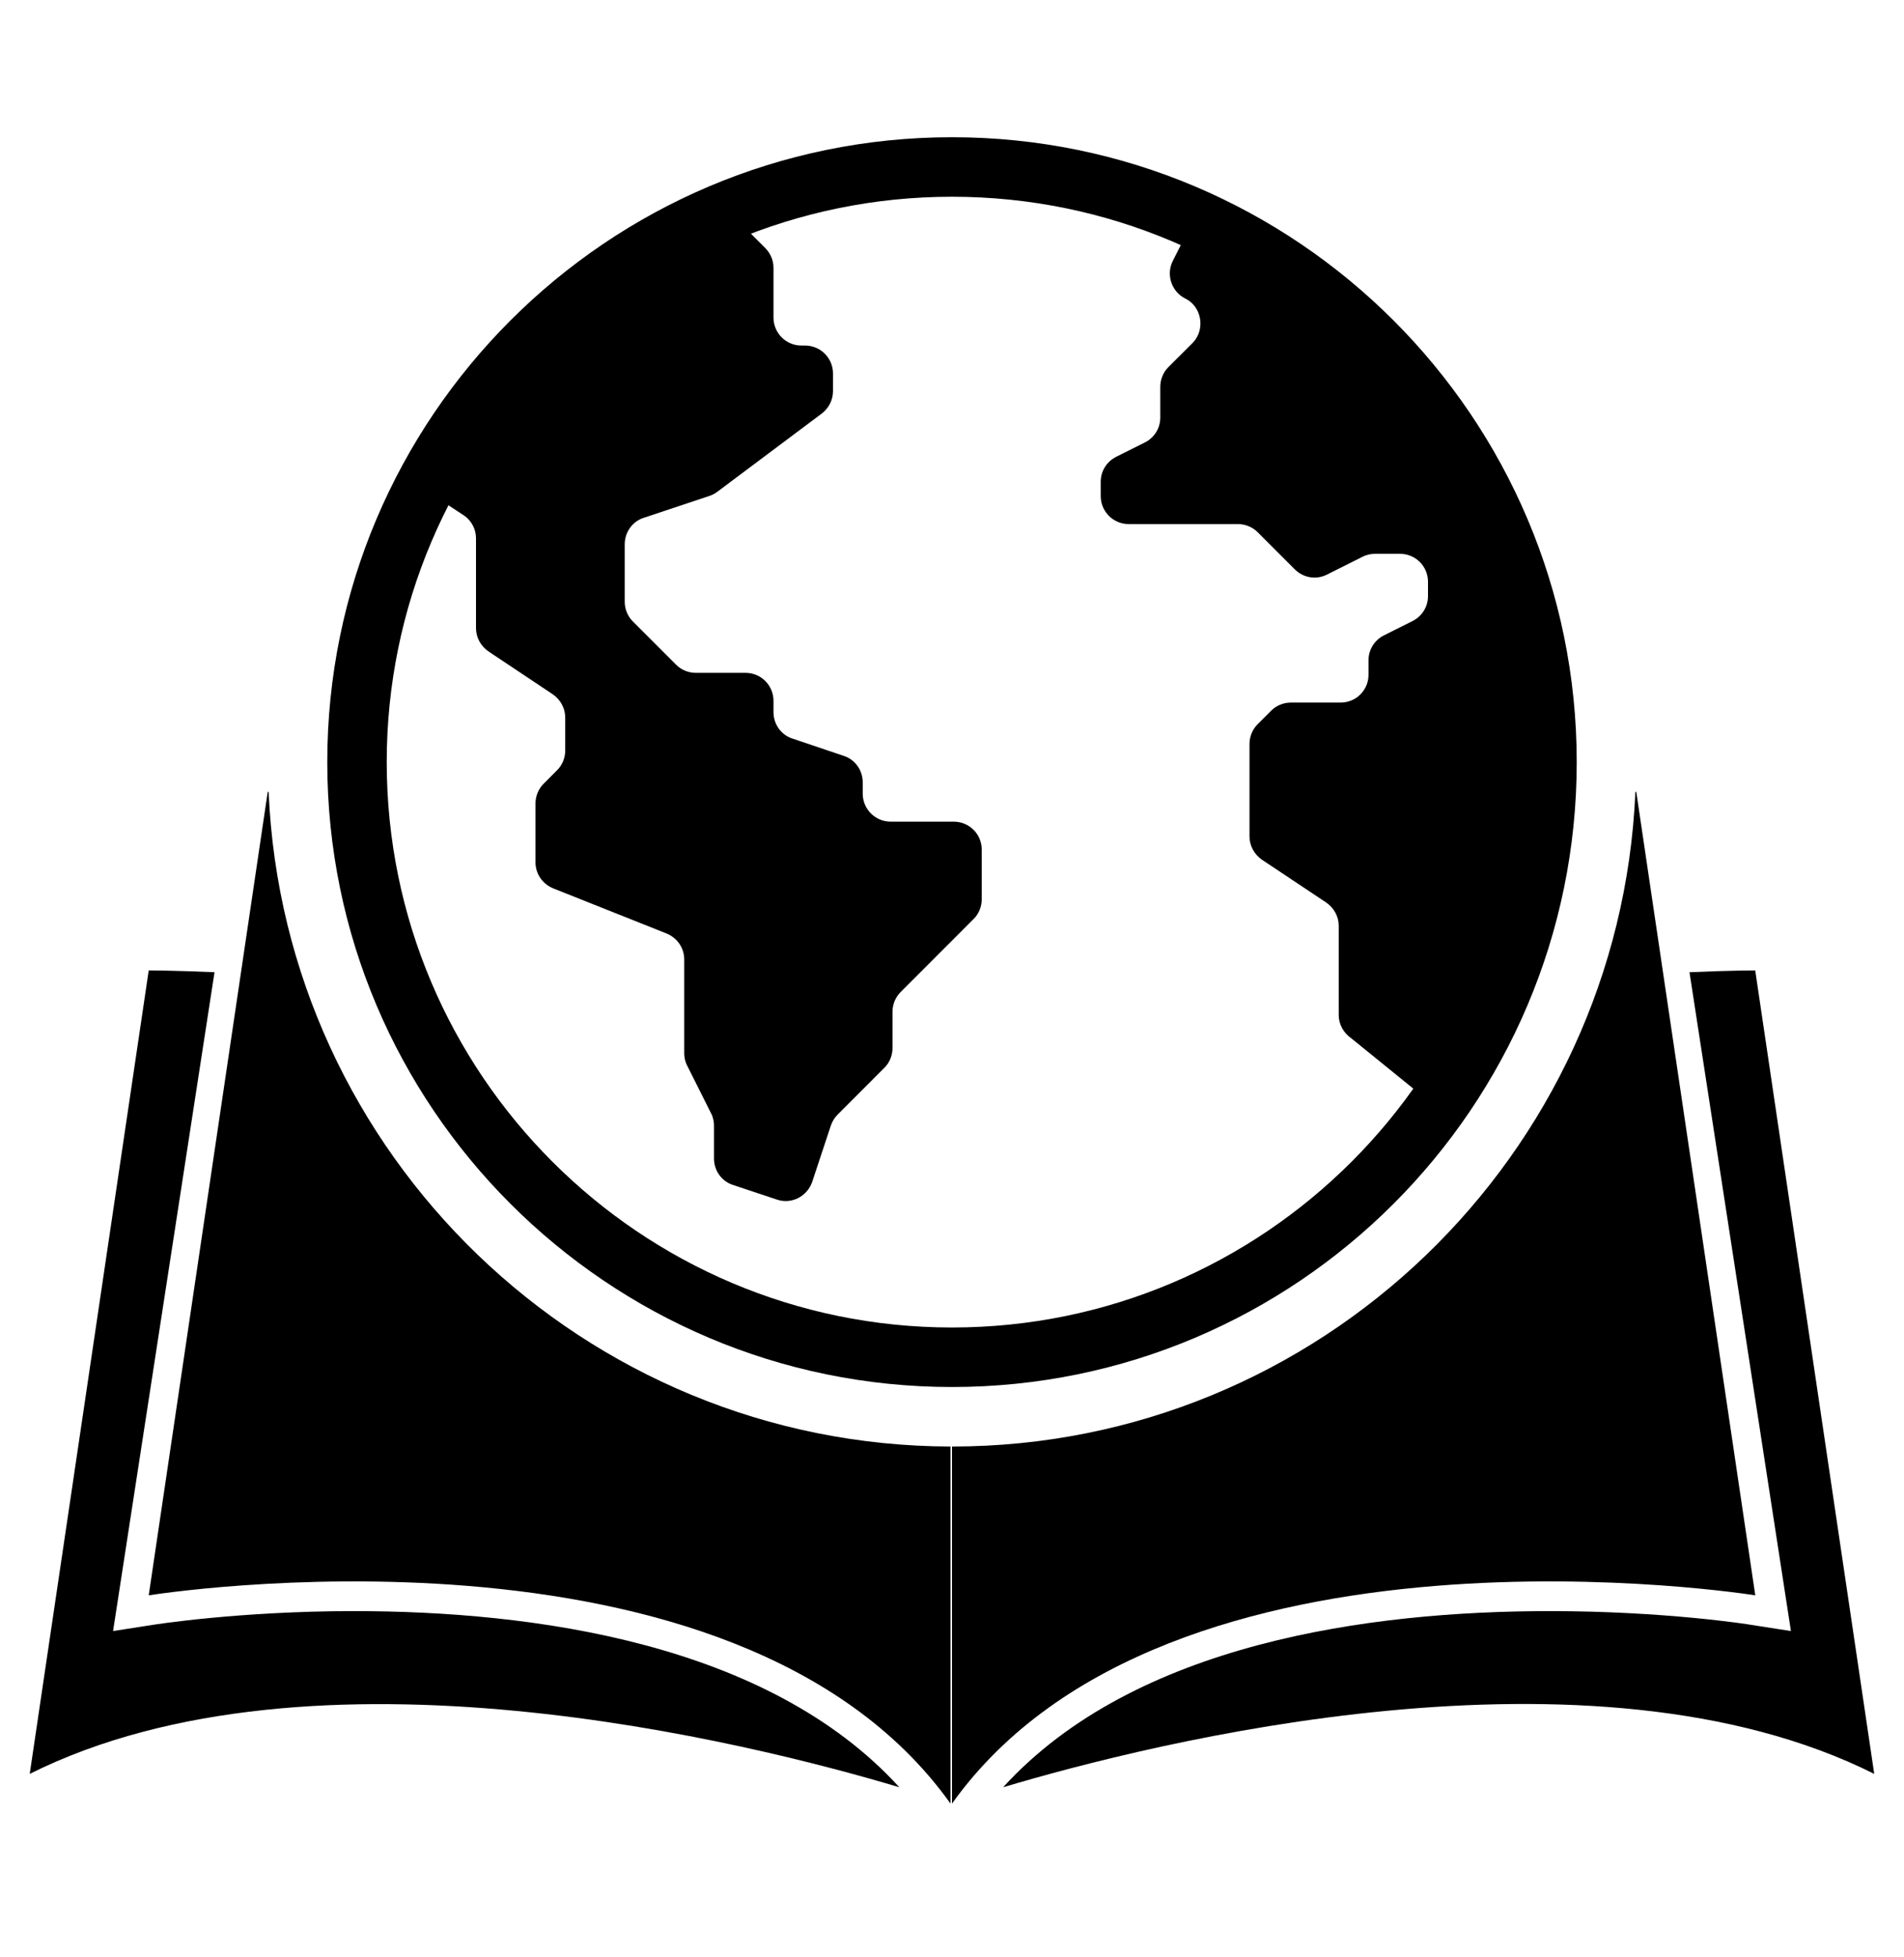
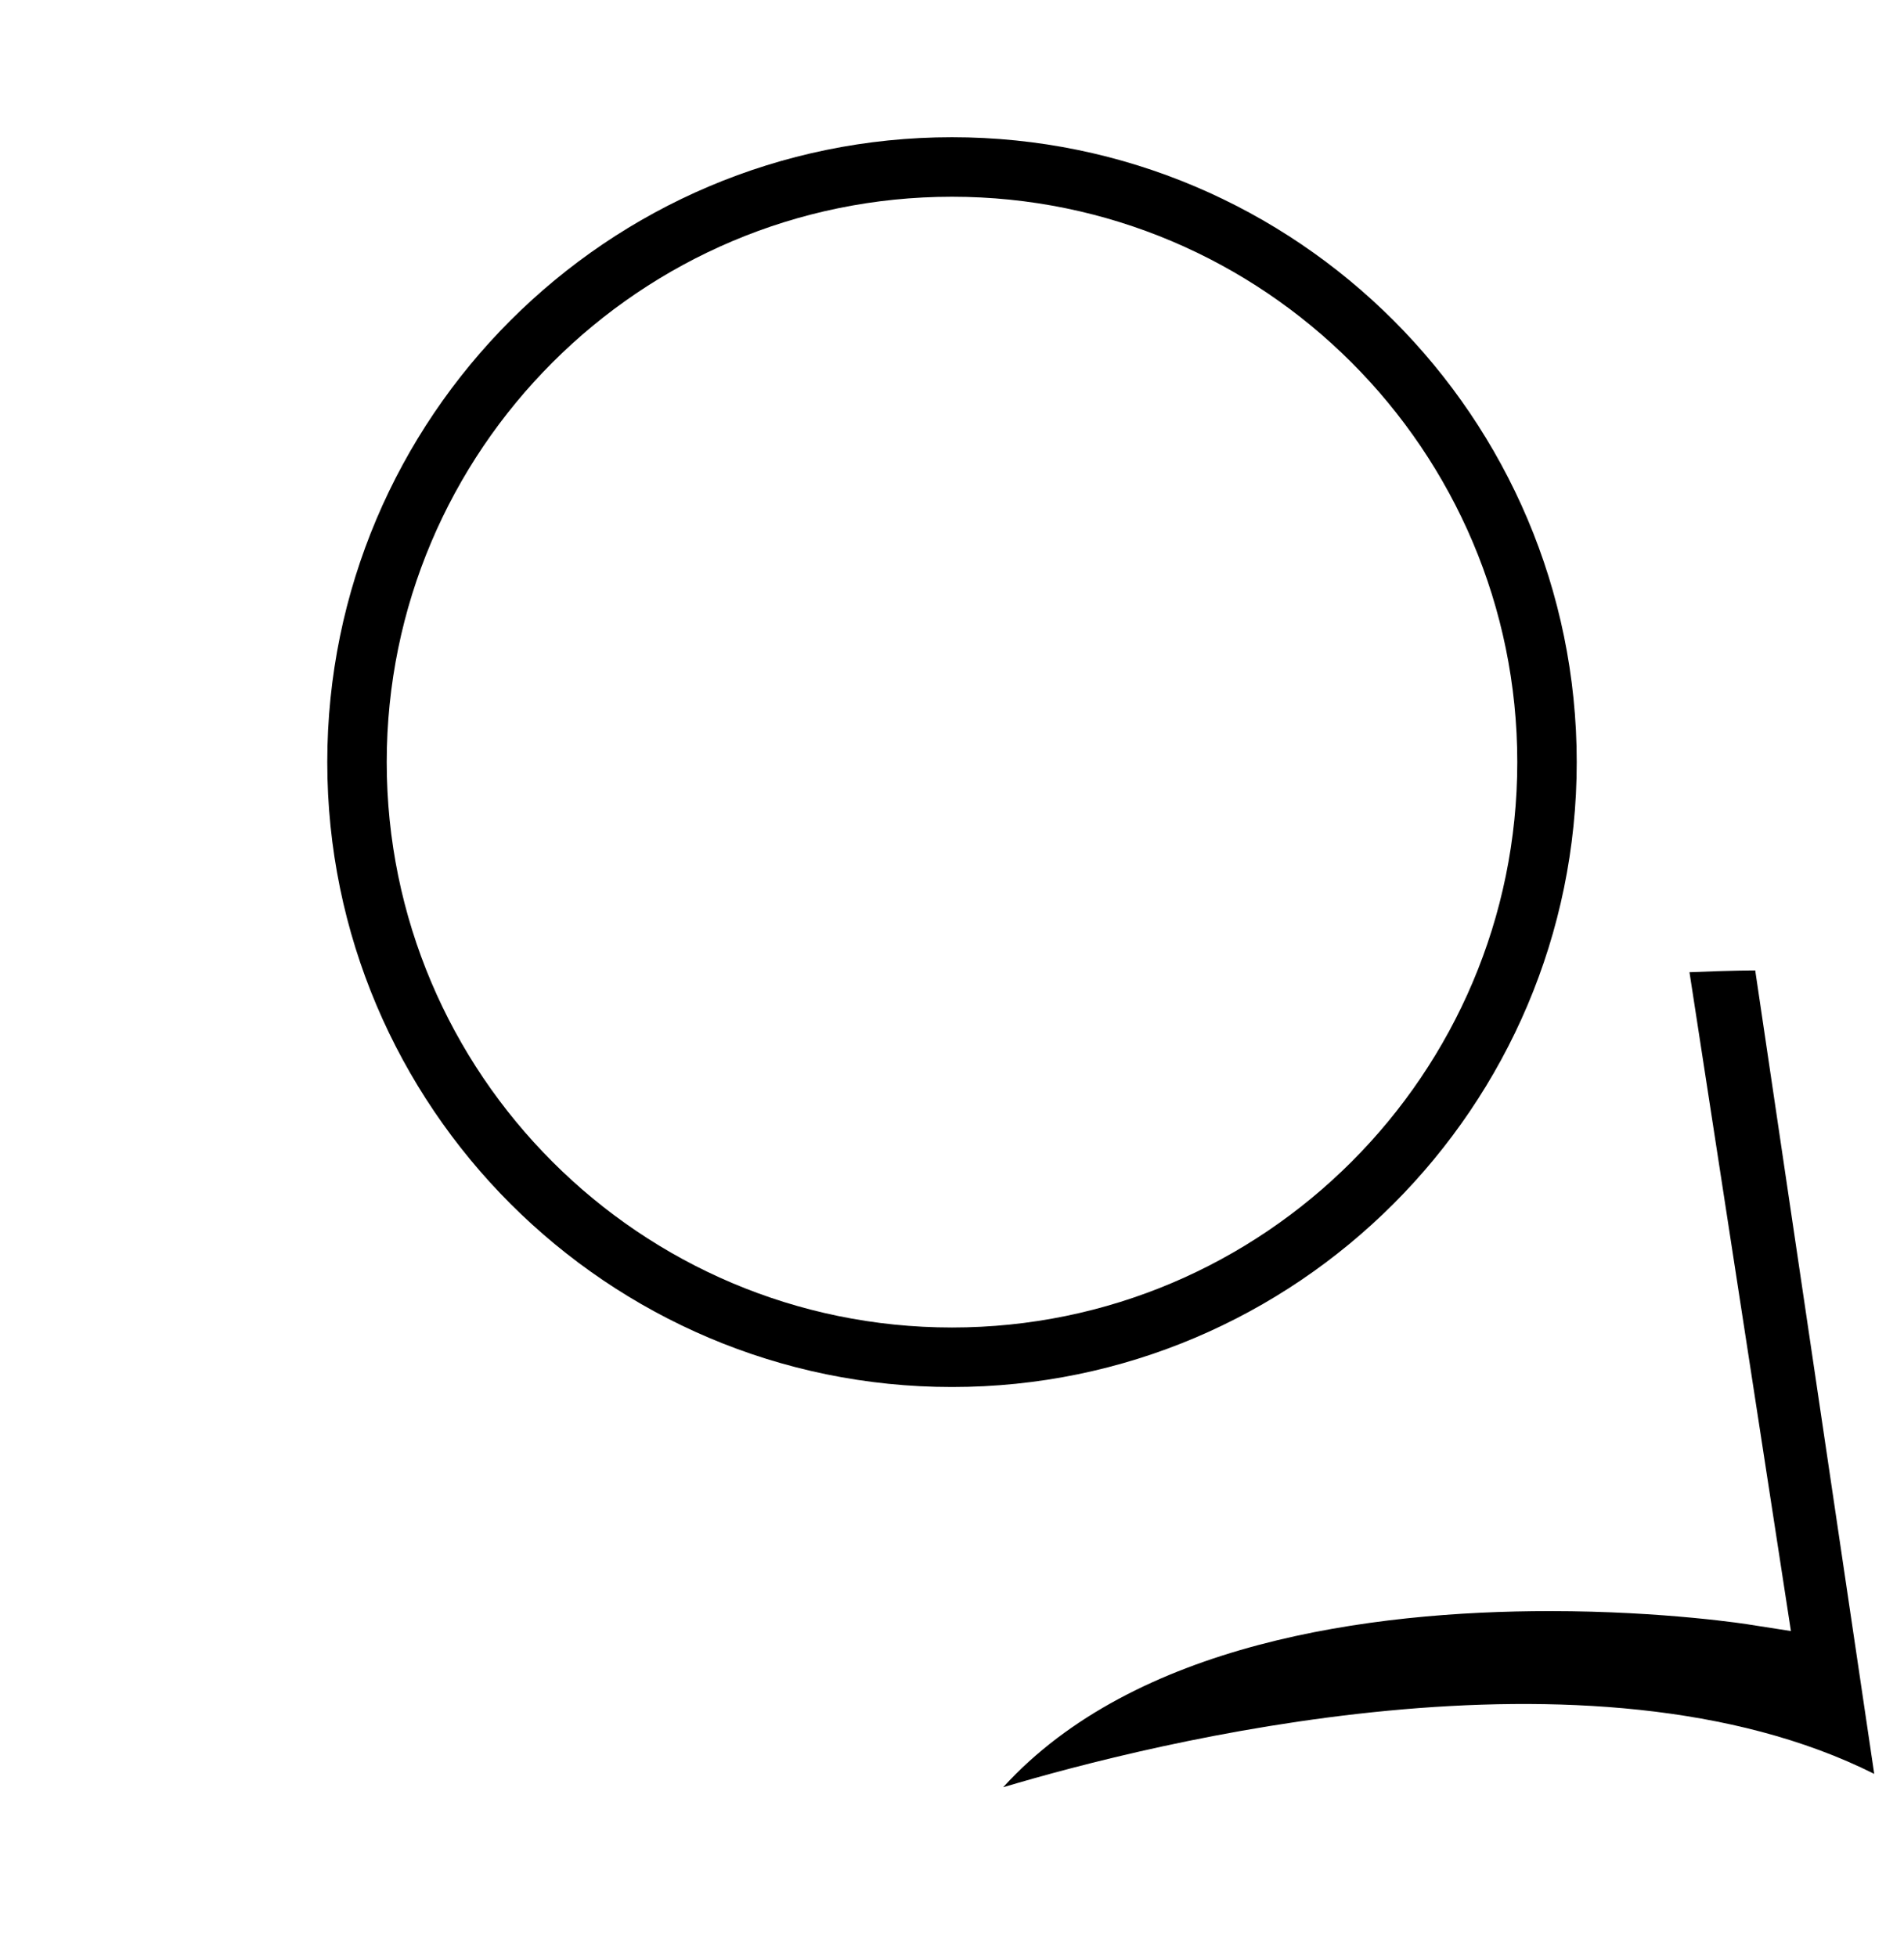
<svg xmlns="http://www.w3.org/2000/svg" width="36" height="37" viewBox="0 0 36 37" fill="none">
  <path d="M18 26.219C11.486 26.219 6.188 20.92 6.188 14.407C6.188 7.893 11.486 2.594 18 2.594C24.514 2.594 29.812 7.893 29.812 14.407C29.812 20.92 24.514 26.219 18 26.219ZM18 3.719C12.105 3.719 7.312 8.512 7.312 14.407C7.312 20.302 12.105 25.094 18 25.094C23.895 25.094 28.688 20.302 28.688 14.407C28.688 8.512 23.895 3.719 18 3.719Z" fill="black" />
-   <path d="M18.562 16.06V17C18.562 17.14 18.506 17.275 18.41 17.371L17.027 18.755C16.931 18.85 16.875 18.985 16.875 19.126V19.812C16.875 19.953 16.819 20.088 16.723 20.183L15.84 21.067C15.778 21.128 15.739 21.196 15.71 21.275L15.356 22.343C15.26 22.619 14.962 22.771 14.687 22.675L13.86 22.4C13.646 22.332 13.5 22.13 13.5 21.899V21.28C13.5 21.202 13.483 21.117 13.444 21.044L12.993 20.144C12.954 20.071 12.937 19.987 12.937 19.908V18.136C12.937 17.922 12.808 17.731 12.605 17.647L10.457 16.792C10.254 16.707 10.125 16.516 10.125 16.302V15.188C10.125 15.048 10.181 14.913 10.277 14.817L10.535 14.558C10.631 14.463 10.687 14.328 10.687 14.187V13.563C10.687 13.388 10.597 13.225 10.451 13.124L9.236 12.314C9.09 12.213 9 12.05 9 11.875V10.177C9 10.008 8.921 9.85 8.78 9.749L8.01 9.243C9.23 6.869 11.272 4.996 13.764 3.983L14.467 4.687C14.569 4.788 14.625 4.923 14.625 5.063V6.003C14.625 6.295 14.861 6.532 15.153 6.532H15.221C15.514 6.532 15.75 6.768 15.75 7.06V7.392C15.75 7.561 15.671 7.713 15.542 7.814L13.567 9.293C13.522 9.327 13.472 9.355 13.421 9.372L12.172 9.788C11.959 9.856 11.812 10.058 11.812 10.289V11.375C11.812 11.515 11.868 11.65 11.964 11.746L12.785 12.567C12.881 12.663 13.016 12.719 13.157 12.719H14.096C14.389 12.719 14.625 12.955 14.625 13.248V13.462C14.625 13.692 14.771 13.895 14.985 13.962L15.952 14.288C16.166 14.356 16.312 14.558 16.312 14.789V15.003C16.312 15.295 16.549 15.532 16.841 15.532H18.034C18.326 15.532 18.562 15.768 18.562 16.06Z" fill="black" />
-   <path d="M29.25 14.406C29.25 16.488 28.682 18.445 27.686 20.116C27.529 20.397 27.354 20.667 27.157 20.931L25.549 19.627C25.402 19.525 25.312 19.362 25.312 19.188V17.5C25.312 17.326 25.223 17.163 25.076 17.061L23.861 16.252C23.715 16.15 23.625 15.987 23.625 15.813V14.063C23.625 13.923 23.681 13.788 23.777 13.692L24.036 13.433C24.131 13.338 24.266 13.281 24.407 13.281H25.346C25.515 13.281 25.672 13.203 25.768 13.073C25.836 12.983 25.875 12.877 25.875 12.753V12.483C25.875 12.28 25.988 12.1 26.168 12.01L26.707 11.74C26.887 11.65 27 11.47 27 11.268V10.998C27 10.705 26.764 10.469 26.471 10.469H25.999C25.92 10.469 25.836 10.486 25.762 10.525L25.155 10.829L25.087 10.863C24.885 10.964 24.643 10.925 24.48 10.761L23.777 10.058C23.681 9.963 23.546 9.907 23.406 9.907H21.341C21.049 9.907 20.812 9.67 20.812 9.378V9.108C20.812 8.905 20.925 8.725 21.105 8.635L21.645 8.365C21.825 8.275 21.938 8.095 21.938 7.893V7.313C21.938 7.173 21.994 7.038 22.089 6.942L22.545 6.487C22.652 6.38 22.697 6.245 22.697 6.115C22.697 5.924 22.596 5.733 22.41 5.643C22.151 5.513 22.044 5.193 22.174 4.934L22.579 4.13C22.877 4.259 23.164 4.405 23.445 4.568H23.451C26.91 6.487 29.25 10.165 29.25 14.406Z" fill="black" />
-   <path d="M17.004 33.785C14.197 32.947 5.923 30.854 0.562 33.532L2.812 18.344C2.812 18.344 3.274 18.344 4.056 18.378L2.138 30.832L2.902 30.713C2.902 30.713 4.522 30.455 6.688 30.455C10.086 30.455 14.518 31.057 17.004 33.785Z" fill="black" />
  <path d="M35.437 33.532C30.076 30.848 21.774 32.947 18.967 33.785C21.453 31.057 25.897 30.455 29.305 30.455C31.477 30.455 33.08 30.708 33.097 30.713L33.862 30.832L31.944 18.378C32.725 18.344 33.187 18.344 33.187 18.344L35.437 33.532Z" fill="black" />
-   <path d="M17.972 27.344V34.094C13.888 28.373 2.812 30.157 2.812 30.157L5.062 14.969H5.079C5.372 21.832 11.042 27.327 17.972 27.344Z" fill="black" />
-   <path d="M33.188 30.157C33.188 30.157 22.084 28.373 18 34.094V27.344C24.941 27.344 30.628 21.843 30.921 14.969H30.938L33.188 30.157Z" fill="black" />
</svg>